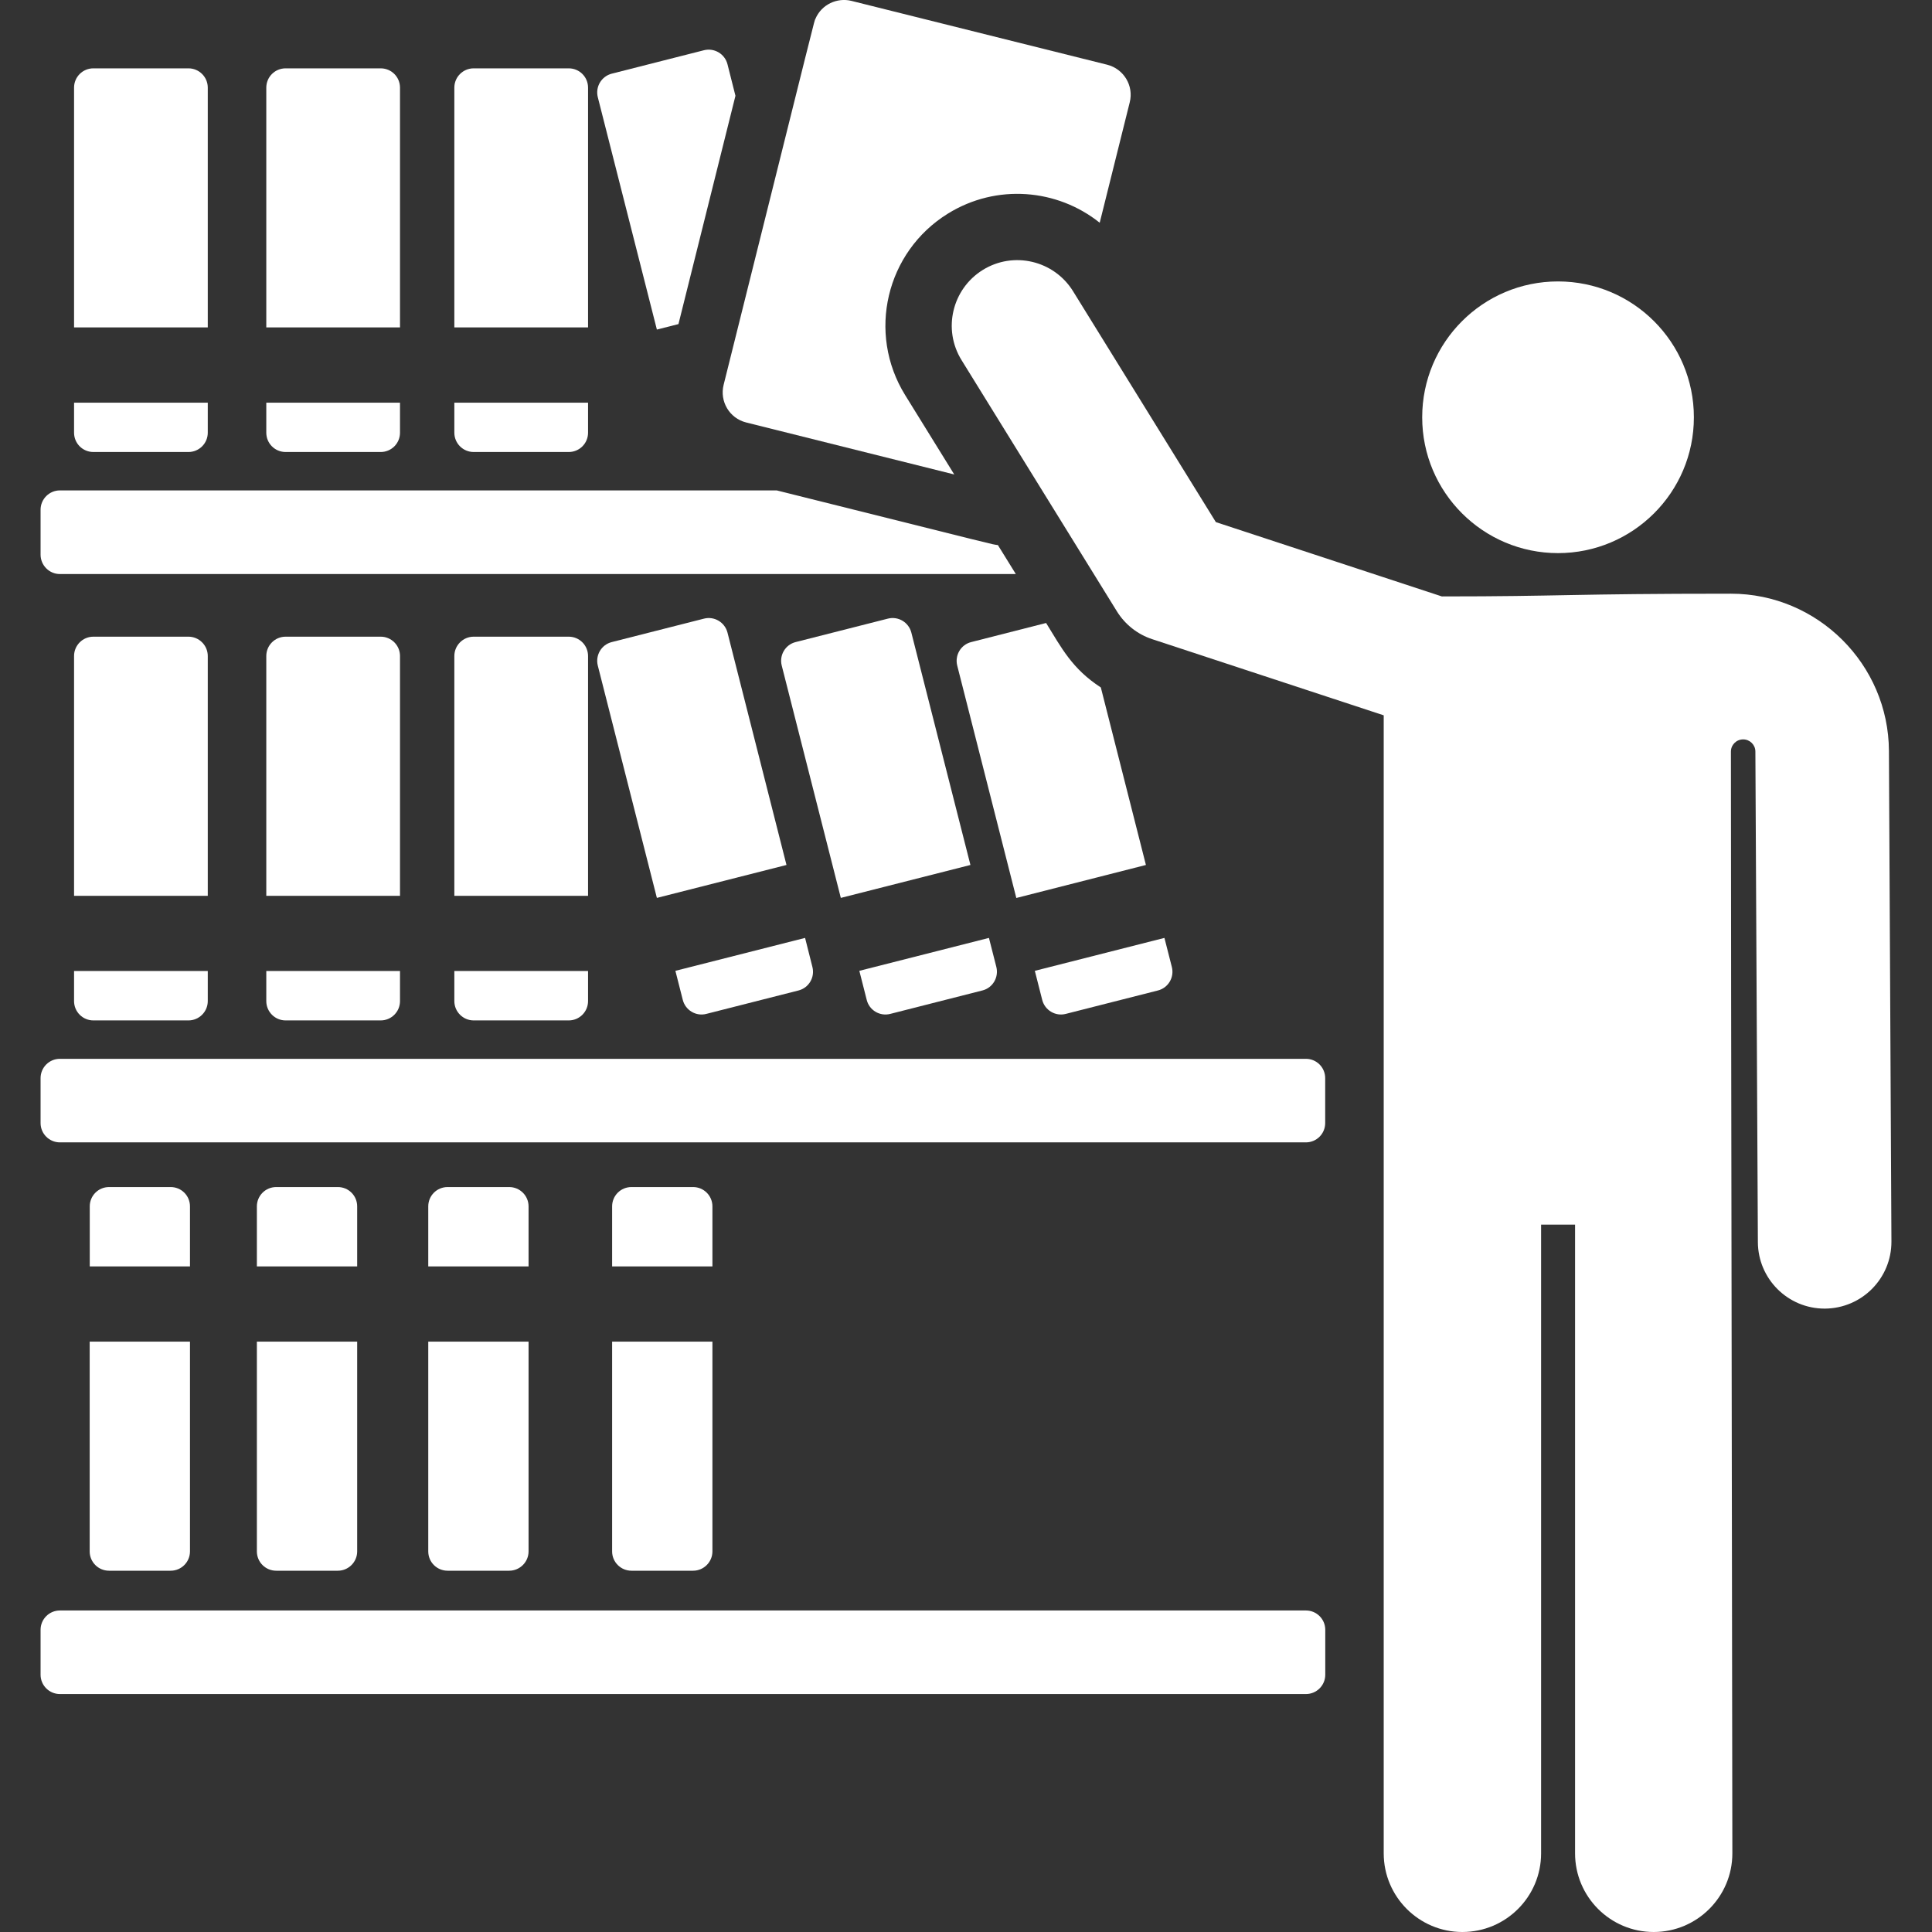
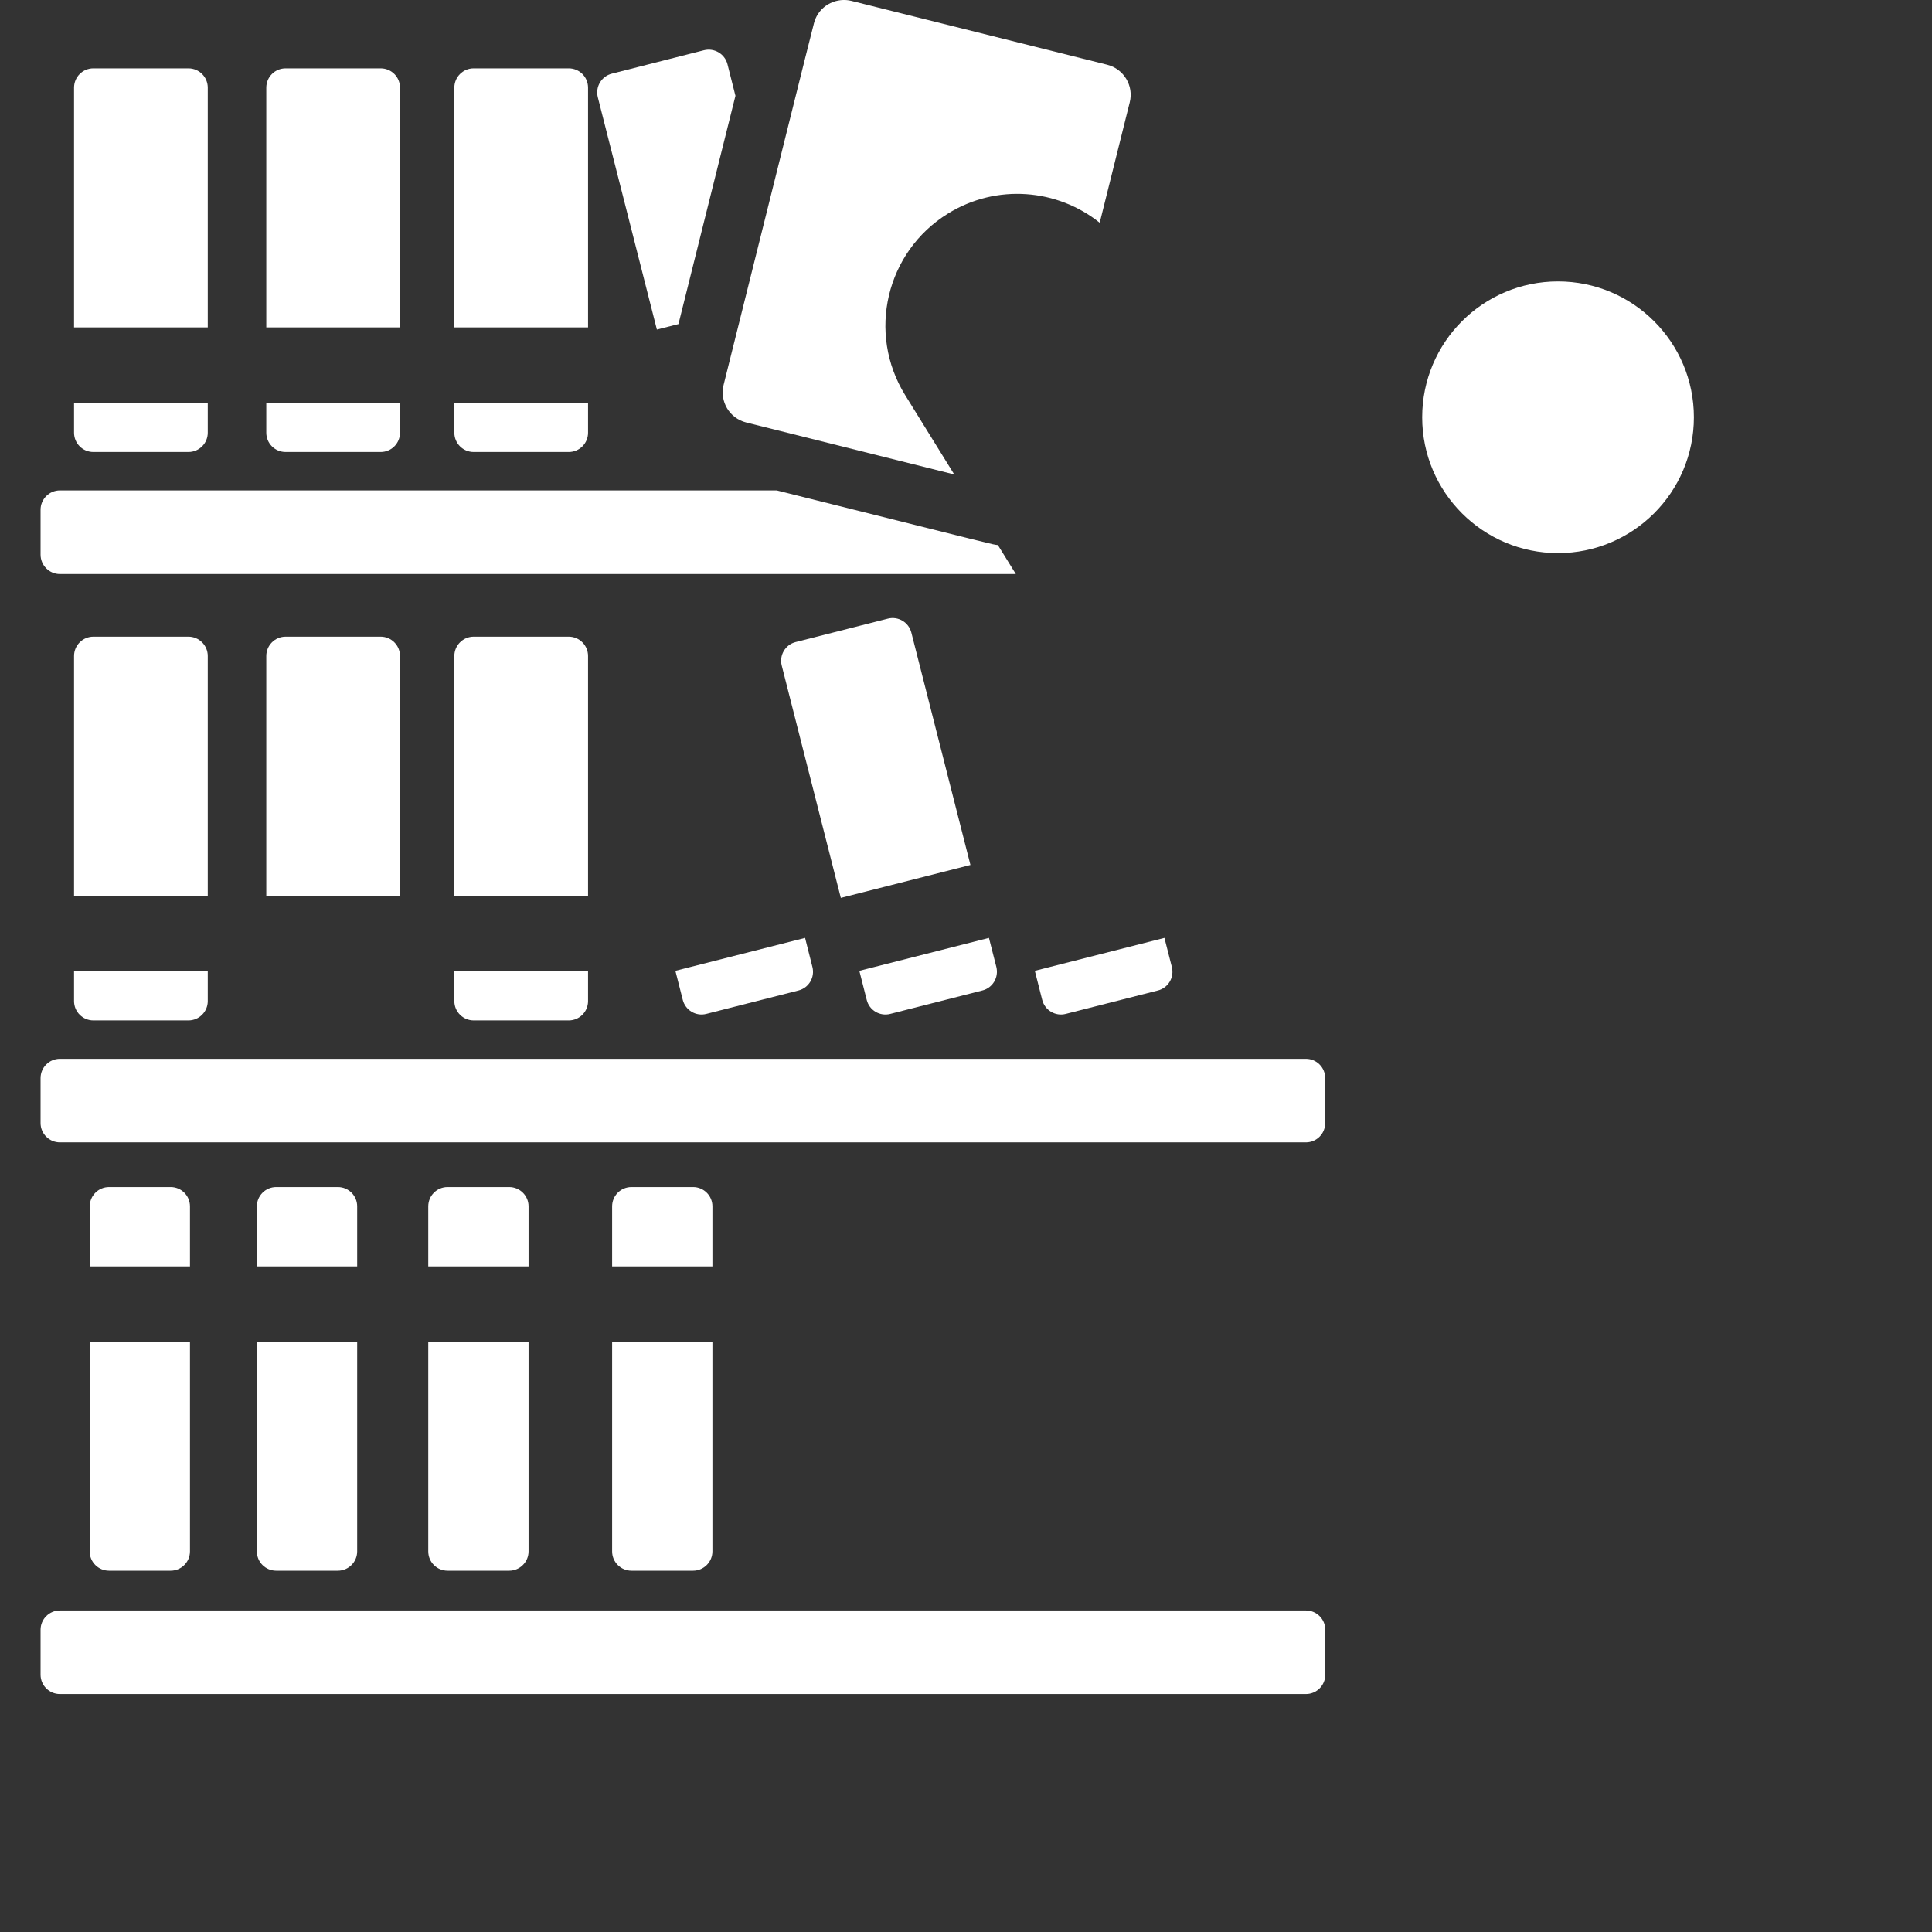
<svg xmlns="http://www.w3.org/2000/svg" width="24" height="24" viewBox="0 0 24 24" fill="none">
  <rect x="0" y="0" width="24" height="24" fill="#333333" stroke="none" />
  <g id="library 1" clip-path="url(#clip0_613_424)">
    <g id="Group">
      <g id="Group_2">
        <path id="Vector" d="M12.396 6.771C12.305 6.759 12.509 6.806 9.649 6.092H0.744C0.612 6.092 0.504 6.2 0.504 6.332V6.89C0.504 7.023 0.612 7.131 0.744 7.131H12.619L12.396 6.771Z" fill="white" />
      </g>
    </g>
    <g id="Group_3">
      <g id="Group_4">
        <path id="Vector_2" d="M0.92 5.002V5.375C0.92 5.508 1.027 5.615 1.16 5.615H2.341C2.473 5.615 2.581 5.508 2.581 5.375V5.002H0.92Z" fill="white" />
      </g>
    </g>
    <g id="Group_5">
      <g id="Group_6">
        <path id="Vector_3" d="M2.341 0.849H1.16C1.027 0.849 0.92 0.956 0.92 1.089V4.067H2.581V1.089C2.581 0.956 2.473 0.849 2.341 0.849Z" fill="white" />
      </g>
    </g>
    <g id="Group_7">
      <g id="Group_8">
        <path id="Vector_4" d="M2.12 14.746H1.355C1.222 14.746 1.115 14.853 1.115 14.986V15.732H2.36V14.986C2.36 14.853 2.253 14.746 2.12 14.746Z" fill="white" />
      </g>
    </g>
    <g id="Group_9">
      <g id="Group_10">
        <path id="Vector_5" d="M1.114 16.666V19.272C1.114 19.405 1.222 19.512 1.354 19.512H2.12C2.253 19.512 2.36 19.404 2.36 19.272V16.666H1.114Z" fill="white" />
      </g>
    </g>
    <g id="Group_11">
      <g id="Group_12">
        <path id="Vector_6" d="M4.197 14.746H3.431C3.299 14.746 3.191 14.853 3.191 14.986V15.732H4.437V14.986C4.437 14.853 4.33 14.746 4.197 14.746Z" fill="white" />
      </g>
    </g>
    <g id="Group_13">
      <g id="Group_14">
        <path id="Vector_7" d="M3.191 16.666V19.272C3.191 19.405 3.298 19.512 3.431 19.512H4.197C4.329 19.512 4.437 19.404 4.437 19.272V16.666H3.191Z" fill="white" />
      </g>
    </g>
    <g id="Group_15">
      <g id="Group_16">
        <path id="Vector_8" d="M6.325 14.746H5.56C5.427 14.746 5.32 14.853 5.32 14.986V15.732H6.566V14.986C6.566 14.853 6.458 14.746 6.325 14.746Z" fill="white" />
      </g>
    </g>
    <g id="Group_17">
      <g id="Group_18">
        <path id="Vector_9" d="M5.32 16.666V19.272C5.32 19.405 5.427 19.512 5.56 19.512H6.325C6.458 19.512 6.566 19.404 6.566 19.272V16.666H5.32Z" fill="white" />
      </g>
    </g>
    <g id="Group_19">
      <g id="Group_20">
        <path id="Vector_10" d="M8.61 14.746H7.844C7.711 14.746 7.604 14.853 7.604 14.986V15.732H8.85V14.986C8.85 14.853 8.742 14.746 8.61 14.746Z" fill="white" />
      </g>
    </g>
    <g id="Group_21">
      <g id="Group_22">
        <path id="Vector_11" d="M7.604 16.666V19.272C7.604 19.405 7.712 19.512 7.844 19.512H8.61C8.742 19.512 8.85 19.404 8.85 19.272V16.666H7.604Z" fill="white" />
      </g>
    </g>
    <g id="Group_23">
      <g id="Group_24">
        <path id="Vector_12" d="M4.729 0.849H3.548C3.415 0.849 3.308 0.956 3.308 1.089V4.067H4.969V1.089C4.969 0.956 4.862 0.849 4.729 0.849Z" fill="white" />
      </g>
    </g>
    <g id="Group_25">
      <g id="Group_26">
        <path id="Vector_13" d="M3.308 5.002V5.375C3.308 5.508 3.415 5.615 3.548 5.615H4.729C4.862 5.615 4.969 5.508 4.969 5.375V5.002H3.308Z" fill="white" />
      </g>
    </g>
    <g id="Group_27">
      <g id="Group_28">
        <path id="Vector_14" d="M5.644 5.002V5.375C5.644 5.508 5.752 5.615 5.884 5.615H7.065C7.198 5.615 7.305 5.508 7.305 5.375V5.002H5.644Z" fill="white" />
      </g>
    </g>
    <g id="Group_29">
      <g id="Group_30">
        <path id="Vector_15" d="M7.065 0.849H5.884C5.752 0.849 5.644 0.956 5.644 1.089V4.067H7.305V1.089C7.305 0.956 7.198 0.849 7.065 0.849Z" fill="white" />
      </g>
    </g>
    <g id="Group_31">
      <g id="Group_32">
        <path id="Vector_16" d="M9.037 0.798C9.004 0.669 8.873 0.592 8.745 0.624L7.6 0.915C7.471 0.948 7.394 1.078 7.426 1.207L8.16 4.094L8.428 4.026L9.136 1.19L9.037 0.798Z" fill="white" />
      </g>
    </g>
    <g id="Group_33">
      <g id="Group_34">
        <path id="Vector_17" d="M16.222 13.153H0.744C0.612 13.153 0.504 13.26 0.504 13.393V13.951C0.504 14.084 0.612 14.191 0.744 14.191H16.222C16.355 14.191 16.462 14.084 16.462 13.951V13.393C16.462 13.26 16.355 13.153 16.222 13.153Z" fill="white" />
      </g>
    </g>
    <g id="Group_35">
      <g id="Group_36">
        <path id="Vector_18" d="M16.223 20.006H0.744C0.612 20.006 0.504 20.113 0.504 20.246V20.804C0.504 20.937 0.612 21.044 0.744 21.044H16.223C16.355 21.044 16.463 20.937 16.463 20.804V20.246C16.463 20.113 16.355 20.006 16.223 20.006Z" fill="white" />
      </g>
    </g>
    <g id="Group_37">
      <g id="Group_38">
        <path id="Vector_19" d="M2.341 7.909H1.16C1.027 7.909 0.92 8.017 0.92 8.149V11.128H2.581V8.149C2.581 8.017 2.473 7.909 2.341 7.909Z" fill="white" />
      </g>
    </g>
    <g id="Group_39">
      <g id="Group_40">
        <path id="Vector_20" d="M0.92 12.062V12.436C0.92 12.568 1.027 12.676 1.16 12.676H2.341C2.473 12.676 2.581 12.568 2.581 12.436V12.062H0.92Z" fill="white" />
      </g>
    </g>
    <g id="Group_41">
      <g id="Group_42">
-         <path id="Vector_21" d="M3.308 12.062V12.436C3.308 12.568 3.415 12.676 3.548 12.676H4.729C4.862 12.676 4.969 12.568 4.969 12.436V12.062H3.308Z" fill="white" />
-       </g>
+         </g>
    </g>
    <g id="Group_43">
      <g id="Group_44">
        <path id="Vector_22" d="M4.729 7.909H3.548C3.415 7.909 3.308 8.017 3.308 8.149V11.128H4.969V8.149C4.969 8.017 4.862 7.909 4.729 7.909Z" fill="white" />
      </g>
    </g>
    <g id="Group_45">
      <g id="Group_46">
        <path id="Vector_23" d="M7.065 7.909H5.884C5.752 7.909 5.644 8.017 5.644 8.149V11.128H7.305V8.149C7.305 8.017 7.198 7.909 7.065 7.909Z" fill="white" />
      </g>
    </g>
    <g id="Group_47">
      <g id="Group_48">
        <path id="Vector_24" d="M5.644 12.062V12.436C5.644 12.568 5.752 12.676 5.884 12.676H7.065C7.198 12.676 7.305 12.568 7.305 12.436V12.062H5.644Z" fill="white" />
      </g>
    </g>
    <g id="Group_49">
      <g id="Group_50">
-         <path id="Vector_25" d="M9.037 7.858C9.004 7.73 8.873 7.652 8.745 7.685L7.6 7.976C7.471 8.008 7.394 8.139 7.426 8.268L8.16 11.154L9.77 10.745L9.037 7.858Z" fill="white" />
-       </g>
+         </g>
    </g>
    <g id="Group_51">
      <g id="Group_52">
        <path id="Vector_26" d="M10.092 12.012L10.001 11.651L8.39 12.06L8.482 12.422C8.515 12.55 8.646 12.628 8.774 12.595L9.919 12.304C10.047 12.272 10.125 12.141 10.092 12.012Z" fill="white" />
      </g>
    </g>
    <g id="Group_53">
      <g id="Group_54">
        <path id="Vector_27" d="M11.321 7.858C11.288 7.73 11.158 7.652 11.029 7.685L9.884 7.976C9.756 8.008 9.678 8.139 9.711 8.268L10.445 11.154L12.055 10.745L11.321 7.858Z" fill="white" />
      </g>
    </g>
    <g id="Group_55">
      <g id="Group_56">
        <path id="Vector_28" d="M12.377 12.012L12.285 11.651L10.675 12.06L10.767 12.422C10.799 12.55 10.93 12.628 11.059 12.595L12.203 12.304C12.332 12.272 12.409 12.141 12.377 12.012Z" fill="white" />
      </g>
    </g>
    <g id="Group_57">
      <g id="Group_58">
-         <path id="Vector_29" d="M13.675 8.54C13.317 8.307 13.187 8.049 12.995 7.739L12.065 7.976C11.936 8.008 11.859 8.139 11.891 8.268L12.625 11.155L14.235 10.745L13.675 8.54Z" fill="white" />
-       </g>
+         </g>
    </g>
    <g id="Group_59">
      <g id="Group_60">
        <path id="Vector_30" d="M14.557 12.012L14.465 11.651L12.855 12.06L12.947 12.422C12.98 12.55 13.111 12.628 13.239 12.595L14.384 12.304C14.512 12.272 14.59 12.141 14.557 12.012Z" fill="white" />
      </g>
    </g>
    <g id="Group_61">
      <g id="Group_62">
-         <path id="Vector_31" d="M13.754 0.804L10.577 0.011C10.401 -0.033 10.205 0.054 10.129 0.235C10.109 0.282 10.189 -0.025 8.989 4.781C8.938 4.986 9.061 5.196 9.269 5.248L11.854 5.894L11.244 4.908C10.768 4.138 11.006 3.129 11.776 2.653C12.381 2.279 13.135 2.346 13.661 2.767L14.034 1.271C14.086 1.065 13.96 0.856 13.754 0.804Z" fill="white" />
+         <path id="Vector_31" d="M13.754 0.804L10.577 0.011C10.401 -0.033 10.205 0.054 10.129 0.235C10.109 0.282 10.189 -0.025 8.989 4.781C8.938 4.986 9.061 5.196 9.269 5.248L11.854 5.894L11.244 4.908C10.768 4.138 11.006 3.129 11.776 2.653C12.381 2.279 13.135 2.346 13.661 2.767L14.034 1.271C14.086 1.065 13.96 0.856 13.754 0.804" fill="white" />
      </g>
    </g>
    <g id="Group_63">
      <g id="Group_64">
        <path id="Vector_32" d="M19.354 3.496C18.422 3.496 17.667 4.252 17.667 5.184C17.667 6.117 18.425 6.871 19.354 6.871C20.282 6.871 21.042 6.119 21.042 5.184C21.042 4.252 20.286 3.496 19.354 3.496Z" fill="white" />
      </g>
    </g>
    <g id="Group_65">
      <g id="Group_66">
-         <path id="Vector_33" d="M23.465 9.328C23.46 8.252 22.579 7.375 21.502 7.375C19.501 7.375 19.415 7.409 17.911 7.409L15.104 6.486L13.33 3.618C13.093 3.235 12.591 3.117 12.209 3.353C11.827 3.59 11.708 4.092 11.945 4.474L13.875 7.595C13.976 7.758 14.131 7.88 14.313 7.94L17.189 8.886C17.189 9.254 17.189 23.023 17.189 23.023C17.189 23.562 17.627 24 18.166 24C18.706 24 19.144 23.562 19.144 23.023V15.213H19.566V23.023C19.566 23.562 20.003 24 20.543 24C21.082 24 21.52 23.562 21.52 23.023C21.52 21.782 21.502 12.022 21.502 9.337C21.502 9.253 21.57 9.185 21.654 9.185C21.738 9.185 21.806 9.253 21.806 9.336L21.837 15.43C21.839 15.887 22.21 16.256 22.666 16.256C22.668 16.256 22.669 16.256 22.67 16.256C23.129 16.253 23.498 15.88 23.496 15.422L23.465 9.328Z" fill="white" />
-       </g>
+         </g>
    </g>
  </g>
  <defs>
    <clipPath id="clip0_613_424">
      <rect width="24" height="24" fill="white" />
    </clipPath>
  </defs>
</svg>